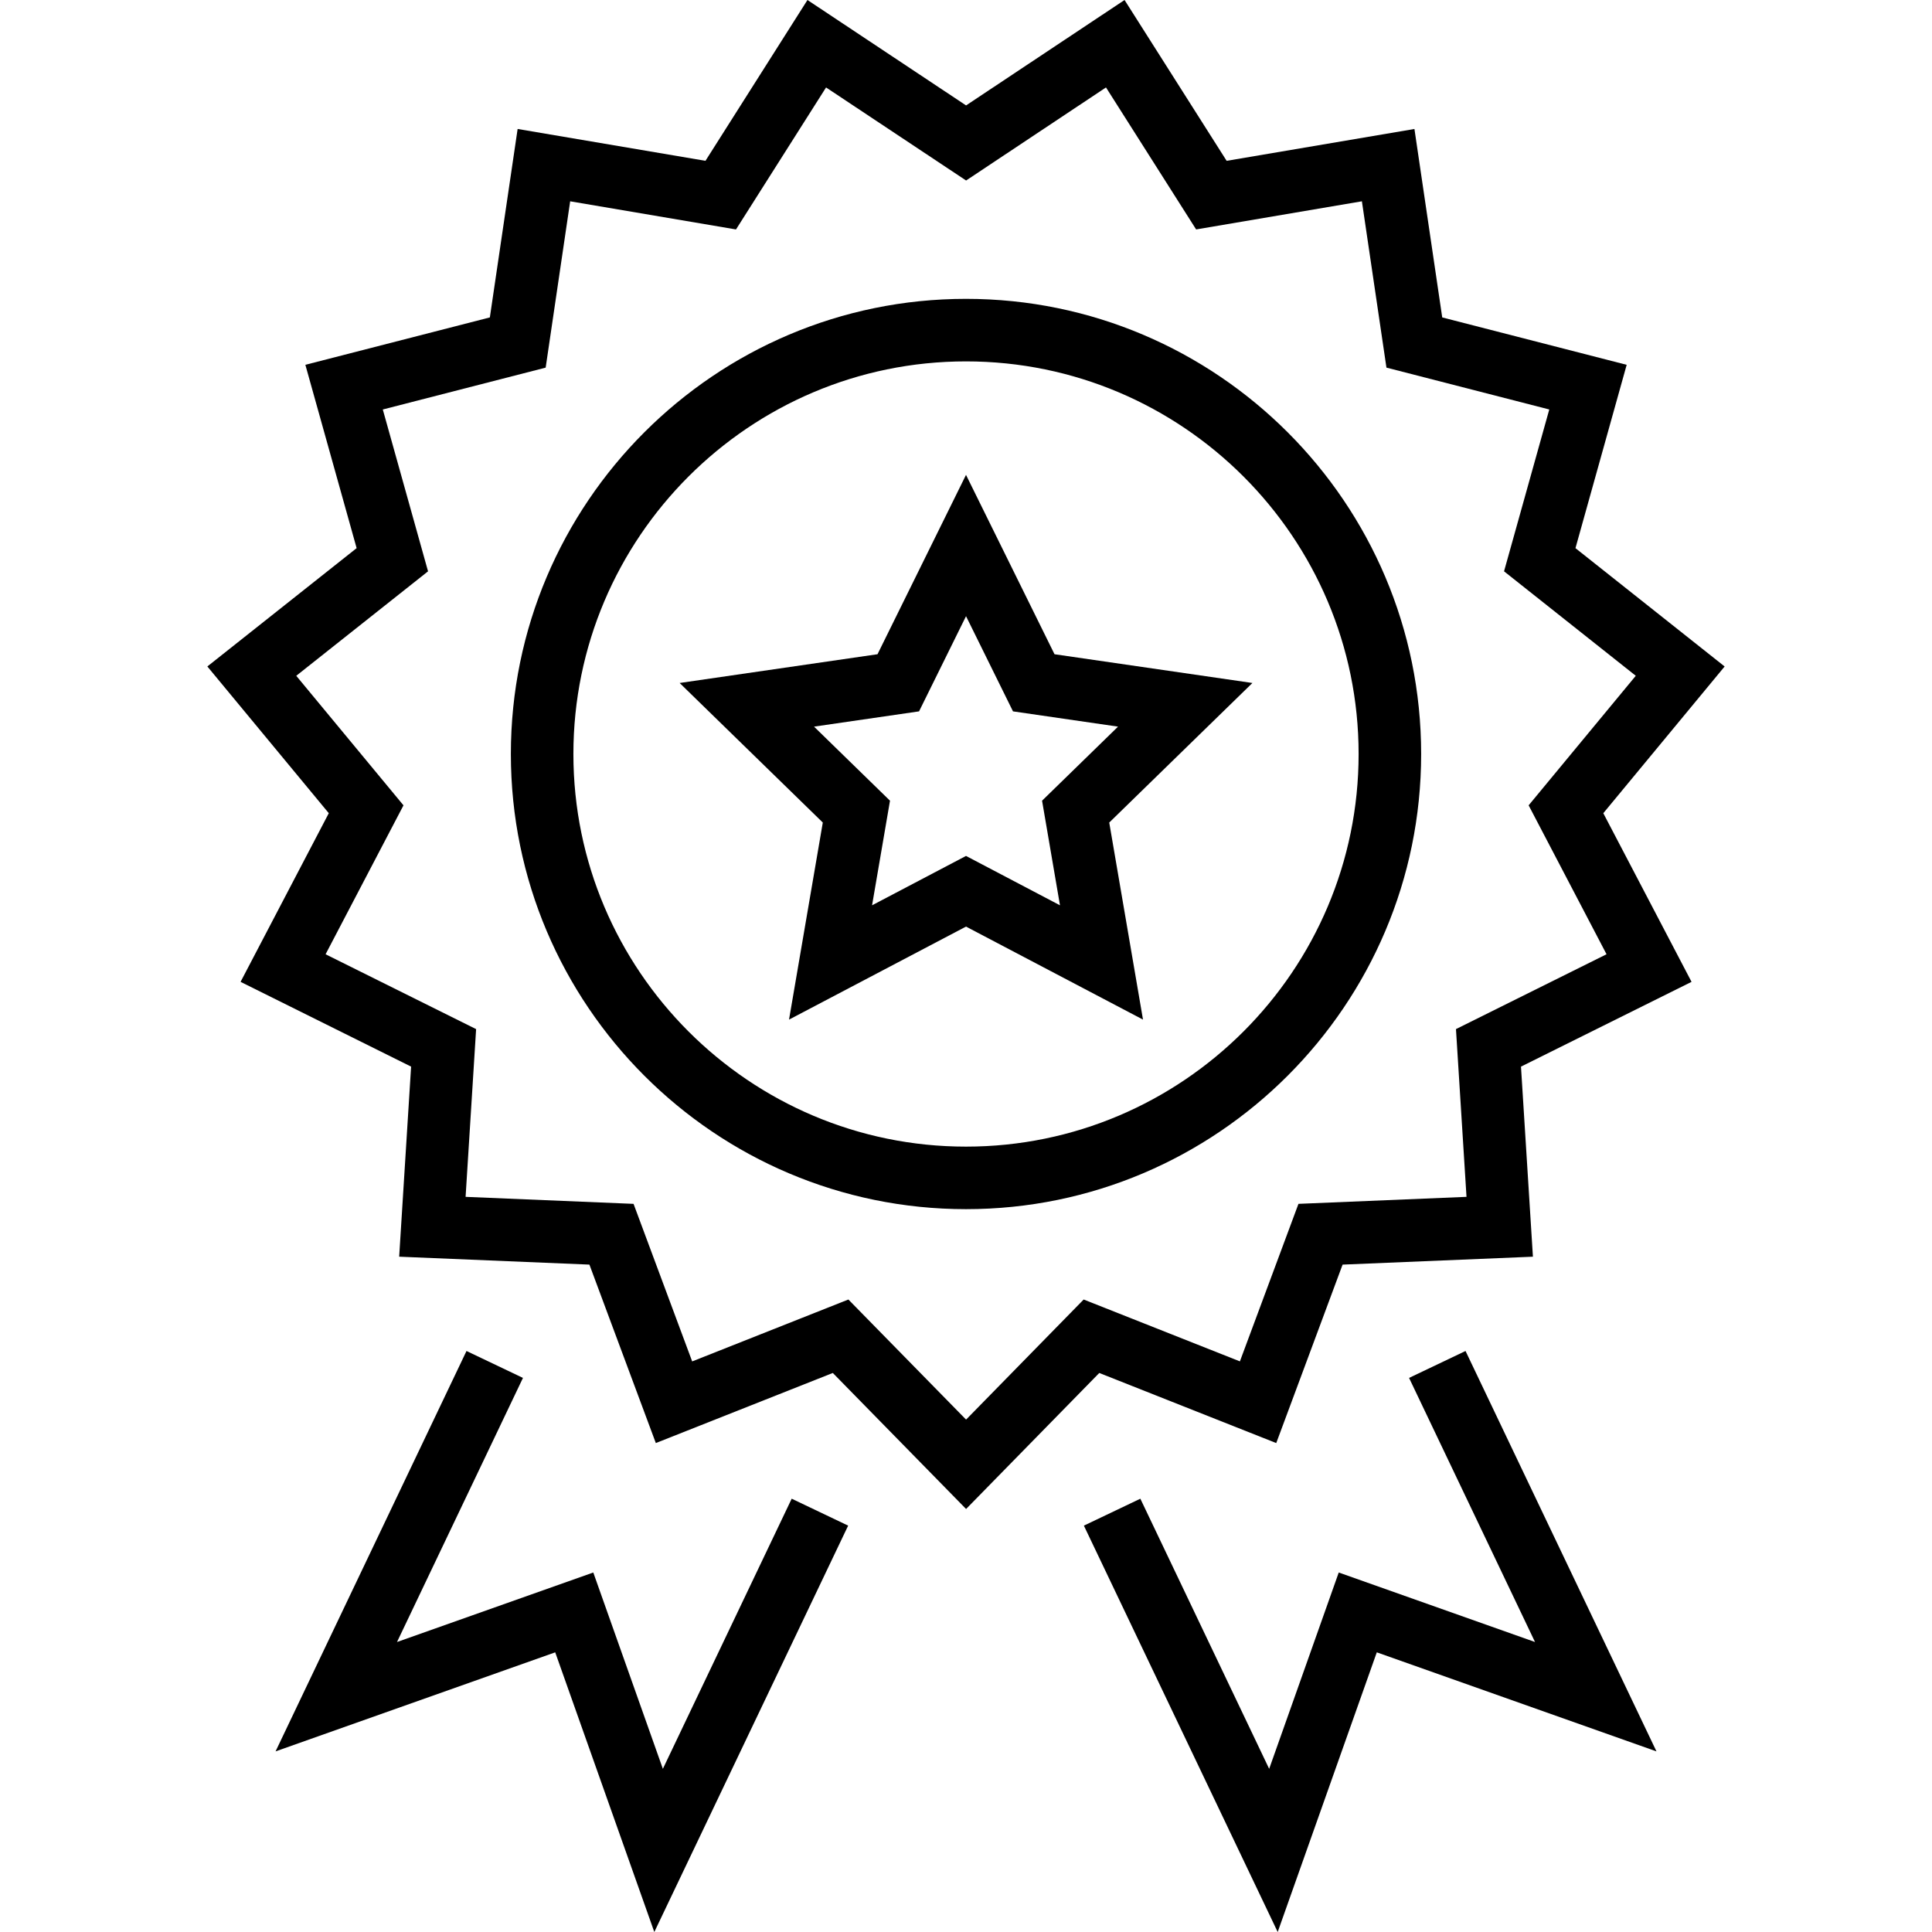
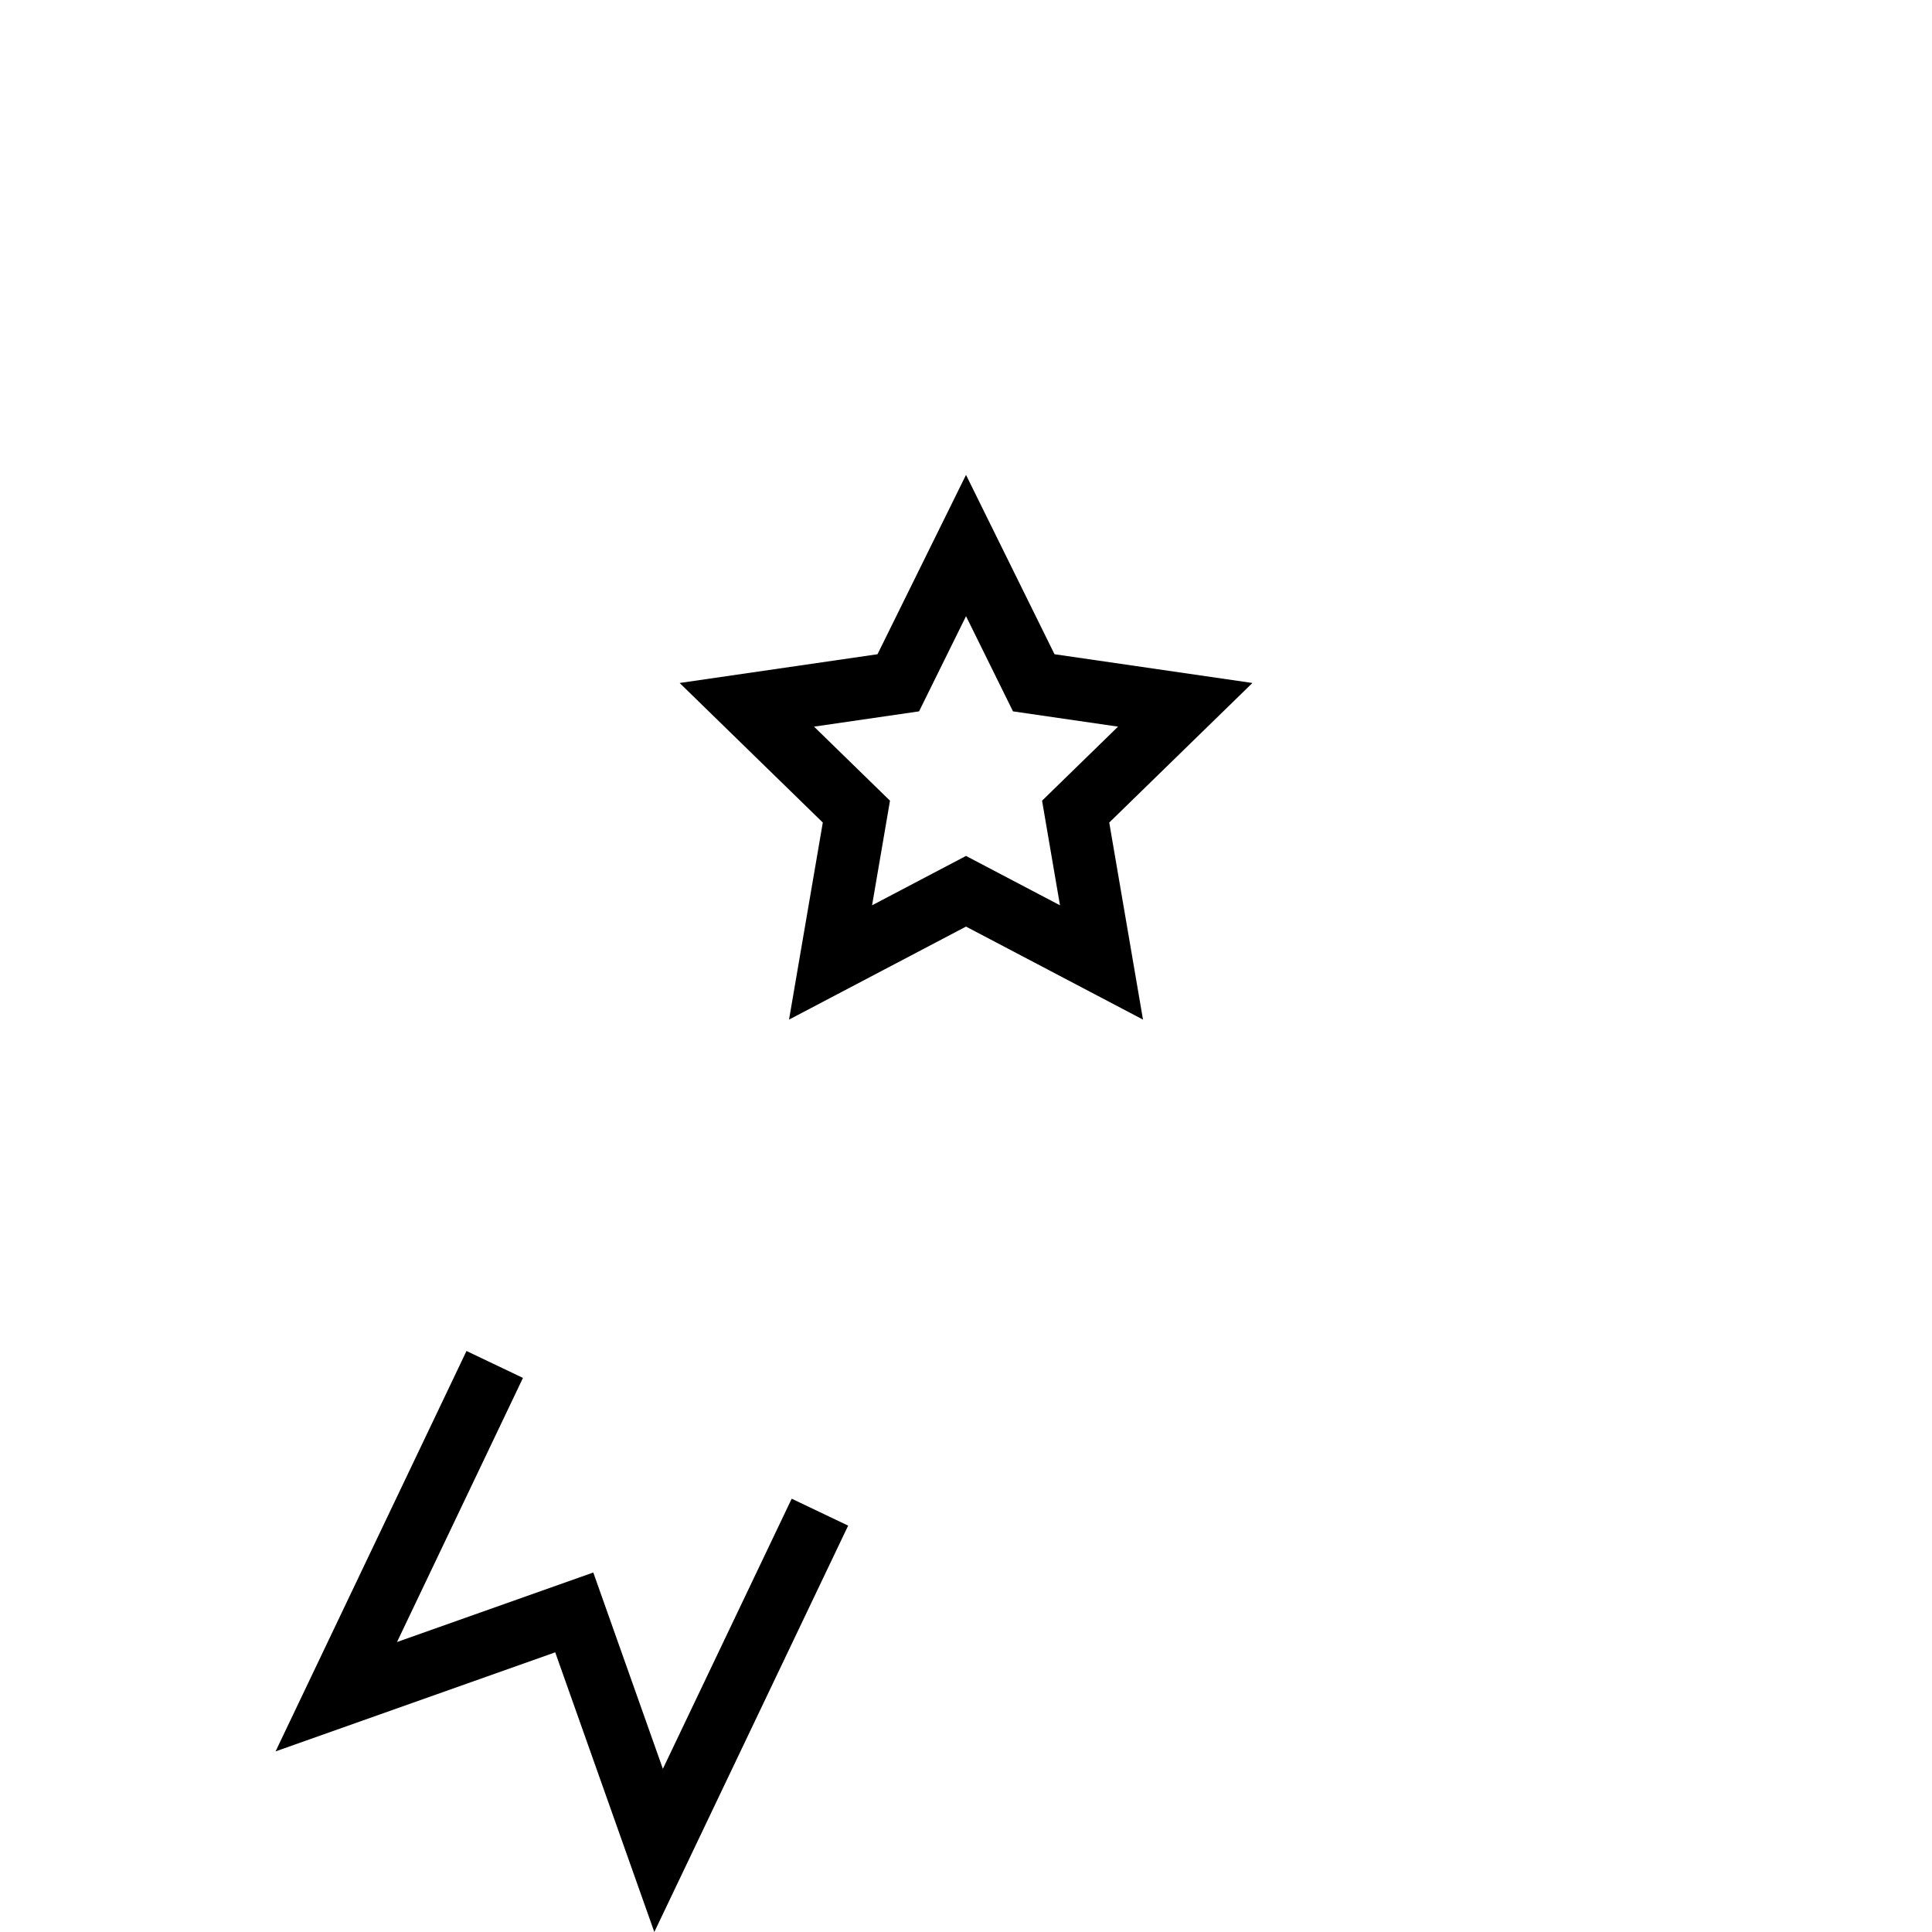
<svg xmlns="http://www.w3.org/2000/svg" version="1.1" x="0px" y="0px" viewBox="0 0 200 200" enable-background="new 0 0 200 200" xml:space="preserve">
  <g>
    <g>
-       <polygon fill="#000000" points="132.267,200 112.203,157.933 118.048,155.145 131.384,183.109 138.586,162.785 158.904,169.981     145.866,142.641 151.711,139.854 171.477,181.303 142.525,171.049   " />
      <polygon fill="#000000" points="67.734,200 57.476,171.049 28.526,181.303 48.292,139.854 54.137,142.641 41.098,169.981     61.417,162.785 68.62,183.109 81.956,155.145 87.8,157.933   " />
    </g>
-     <path fill="#000000" d="M100.001,125.172c-25.981,0-47.117-21.137-47.117-47.118c0-25.98,21.136-47.117,47.117-47.117   c25.979,0,47.116,21.136,47.116,47.117C147.117,104.035,125.98,125.172,100.001,125.172z M100.001,37.411   c-22.409,0-40.643,18.232-40.643,40.643c0,22.411,18.234,40.644,40.643,40.644c22.411,0,40.642-18.233,40.642-40.644   C140.643,55.644,122.412,37.411,100.001,37.411z" />
    <path fill="#000000" d="M81.68,105.55l3.496-20.401l-14.82-14.447l20.484-2.977l9.161-18.566l9.162,18.566l20.487,2.977   L114.828,85.15l3.495,20.399l-18.322-9.629L81.68,105.55z M100.001,88.606l9.728,5.111l-1.855-10.83l7.865-7.666l-10.874-1.581   l-4.862-9.853l-4.863,9.853l-10.872,1.581l7.864,7.667l-1.856,10.828L100.001,88.606z" />
-     <path fill="#000000" d="M100.009,156.21l-13.797-14.081l-18.321,7.256l-6.875-18.473l-19.694-0.82l1.235-19.676l-17.653-8.775   l9.132-17.459L21.465,68.992l15.453-12.249l-5.307-18.978l19.098-4.906l2.875-19.508l19.445,3.297L83.588,0l16.42,10.913L116.413,0   l10.568,16.649l19.441-3.297l2.877,19.508l19.094,4.906l-5.302,18.978l15.443,12.249l-12.561,15.189l9.135,17.459l-17.657,8.775   l1.236,19.676l-19.703,0.82l-6.868,18.473l-18.32-7.256L100.009,156.21z M87.825,134.525l12.183,12.432l12.173-12.432l16.172,6.404   l6.063-16.307l17.396-0.725l-1.091-17.365l15.587-7.748l-8.064-15.417l11.091-13.41l-13.637-10.815l4.682-16.753l-16.856-4.333   l-2.541-17.218l-17.16,2.913l-9.331-14.699l-14.482,9.634L85.513,9.053l-9.323,14.699l-17.166-2.913l-2.537,17.218L39.627,42.39   l4.684,16.753L30.668,69.958l11.1,13.41l-8.064,15.417l15.583,7.748l-1.089,17.365l17.387,0.725l6.069,16.31L87.825,134.525z" />
  </g>
</svg>